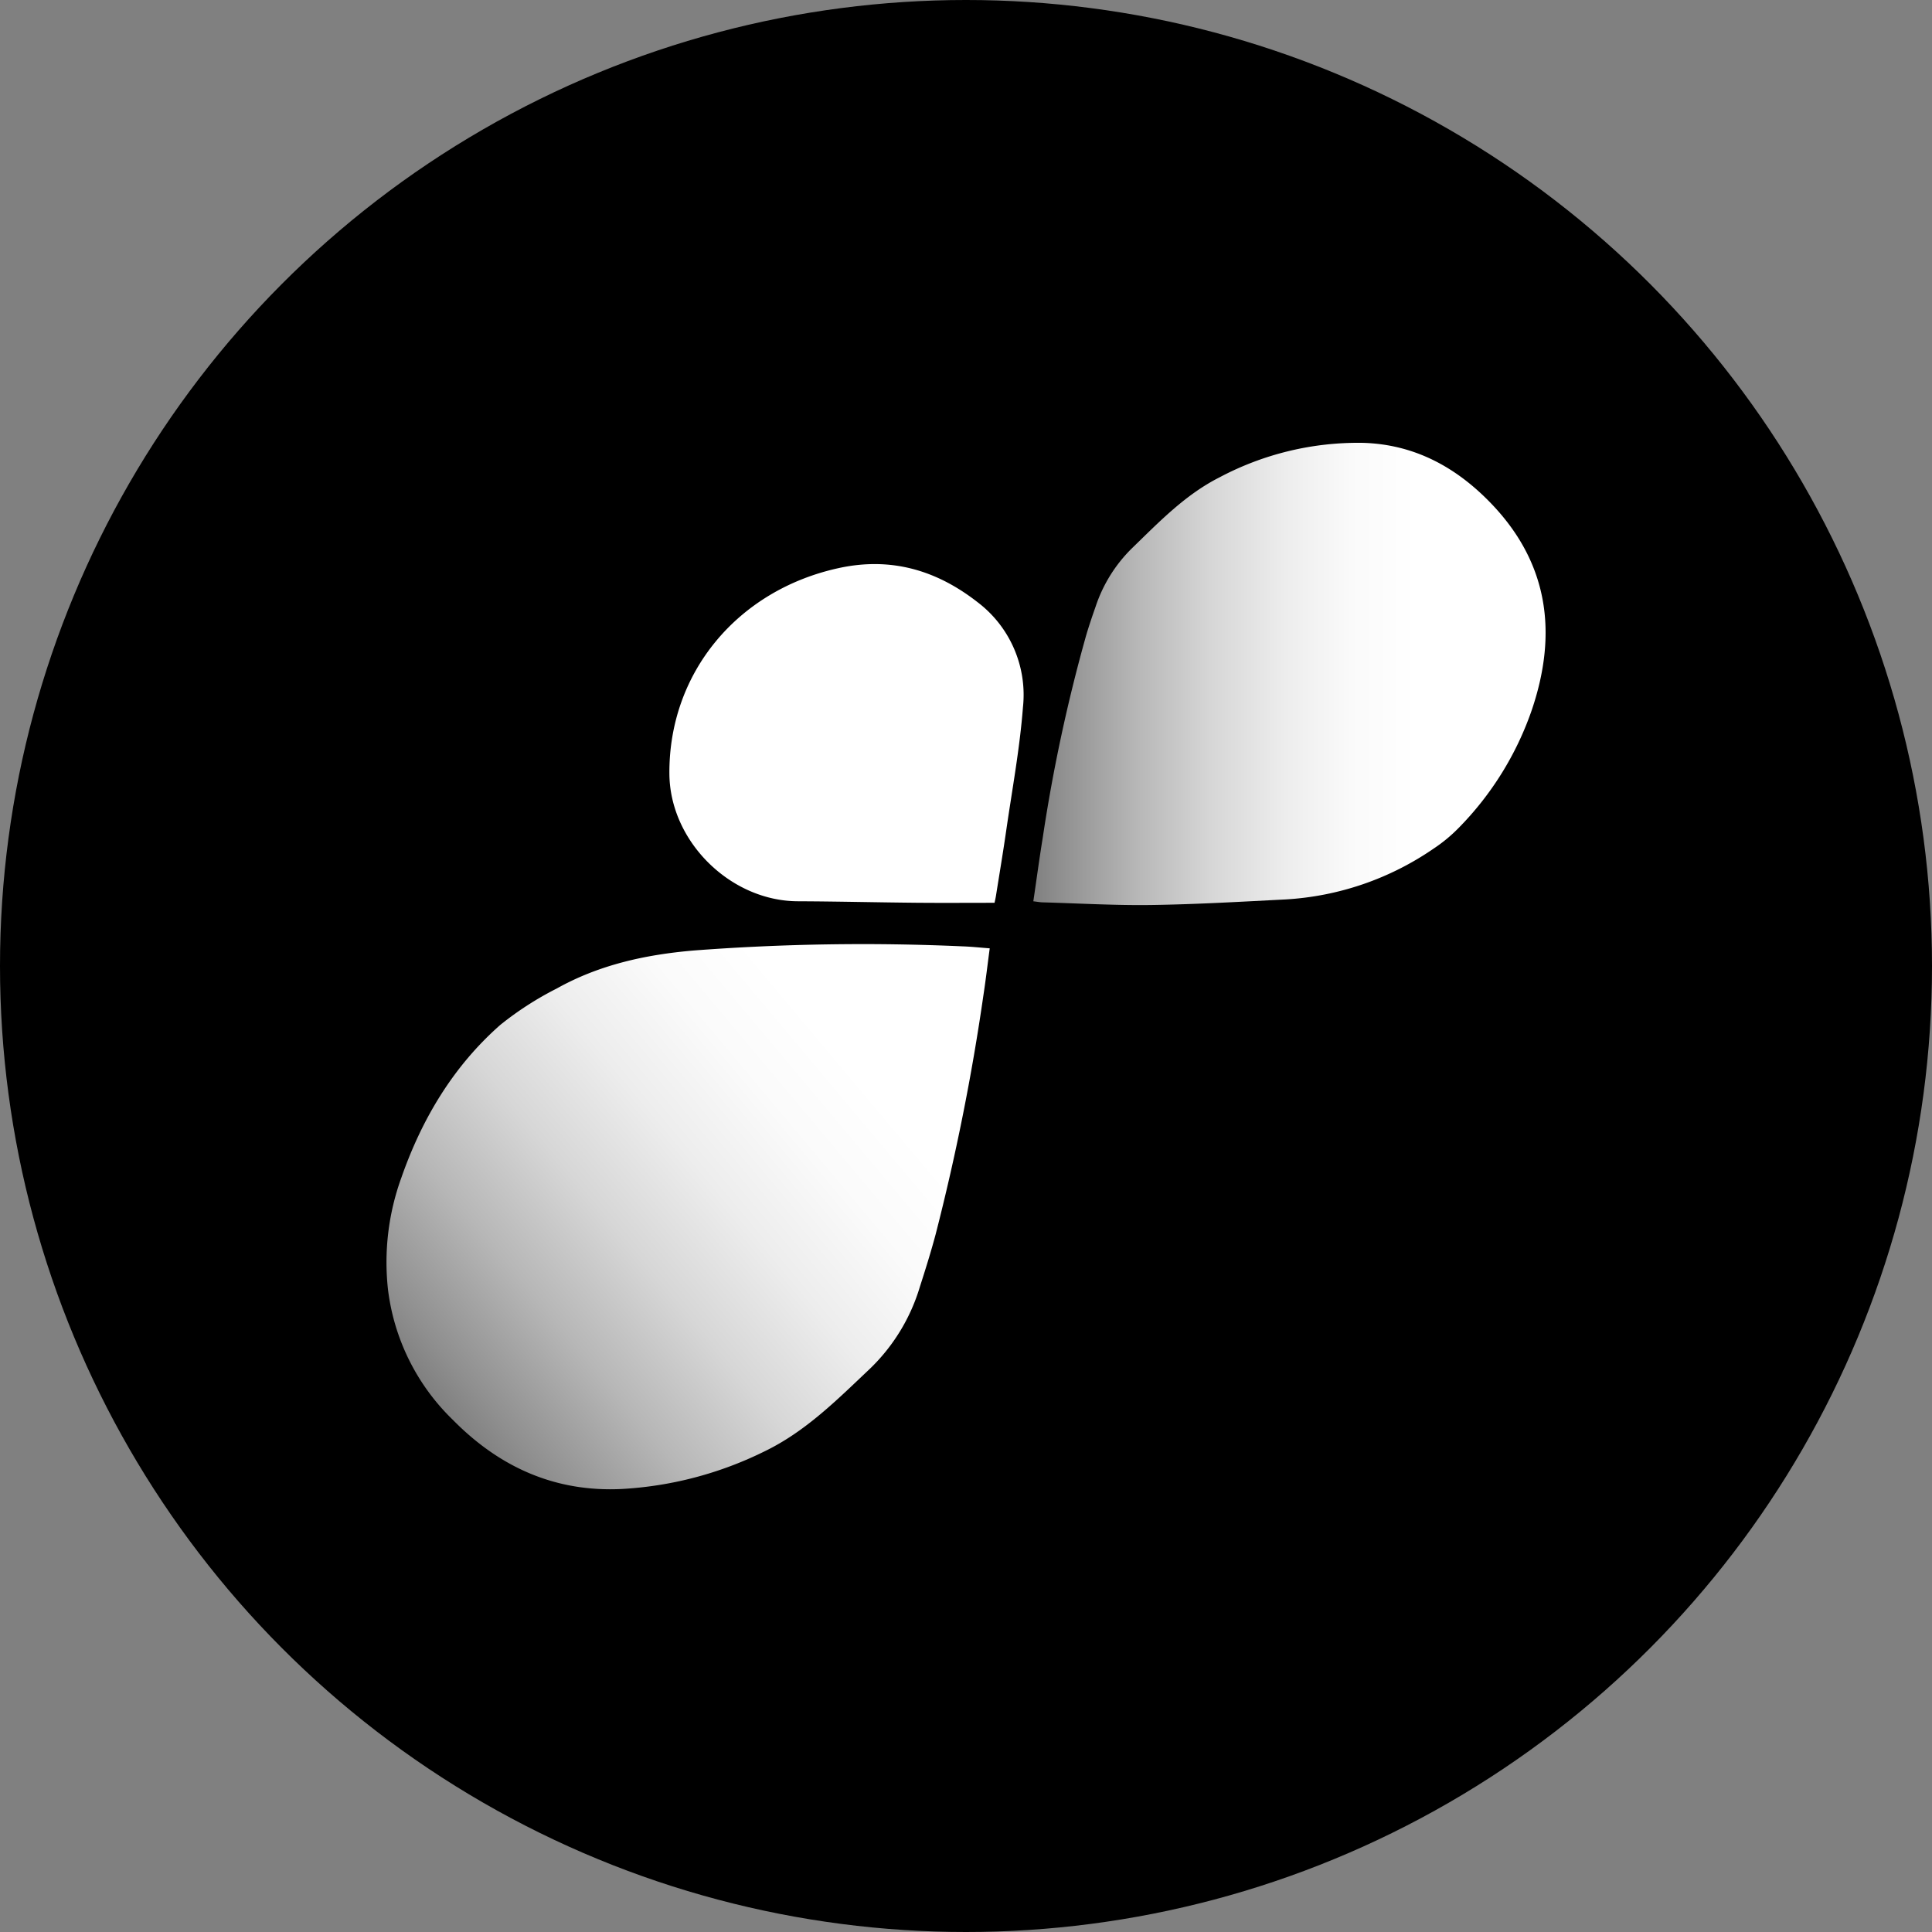
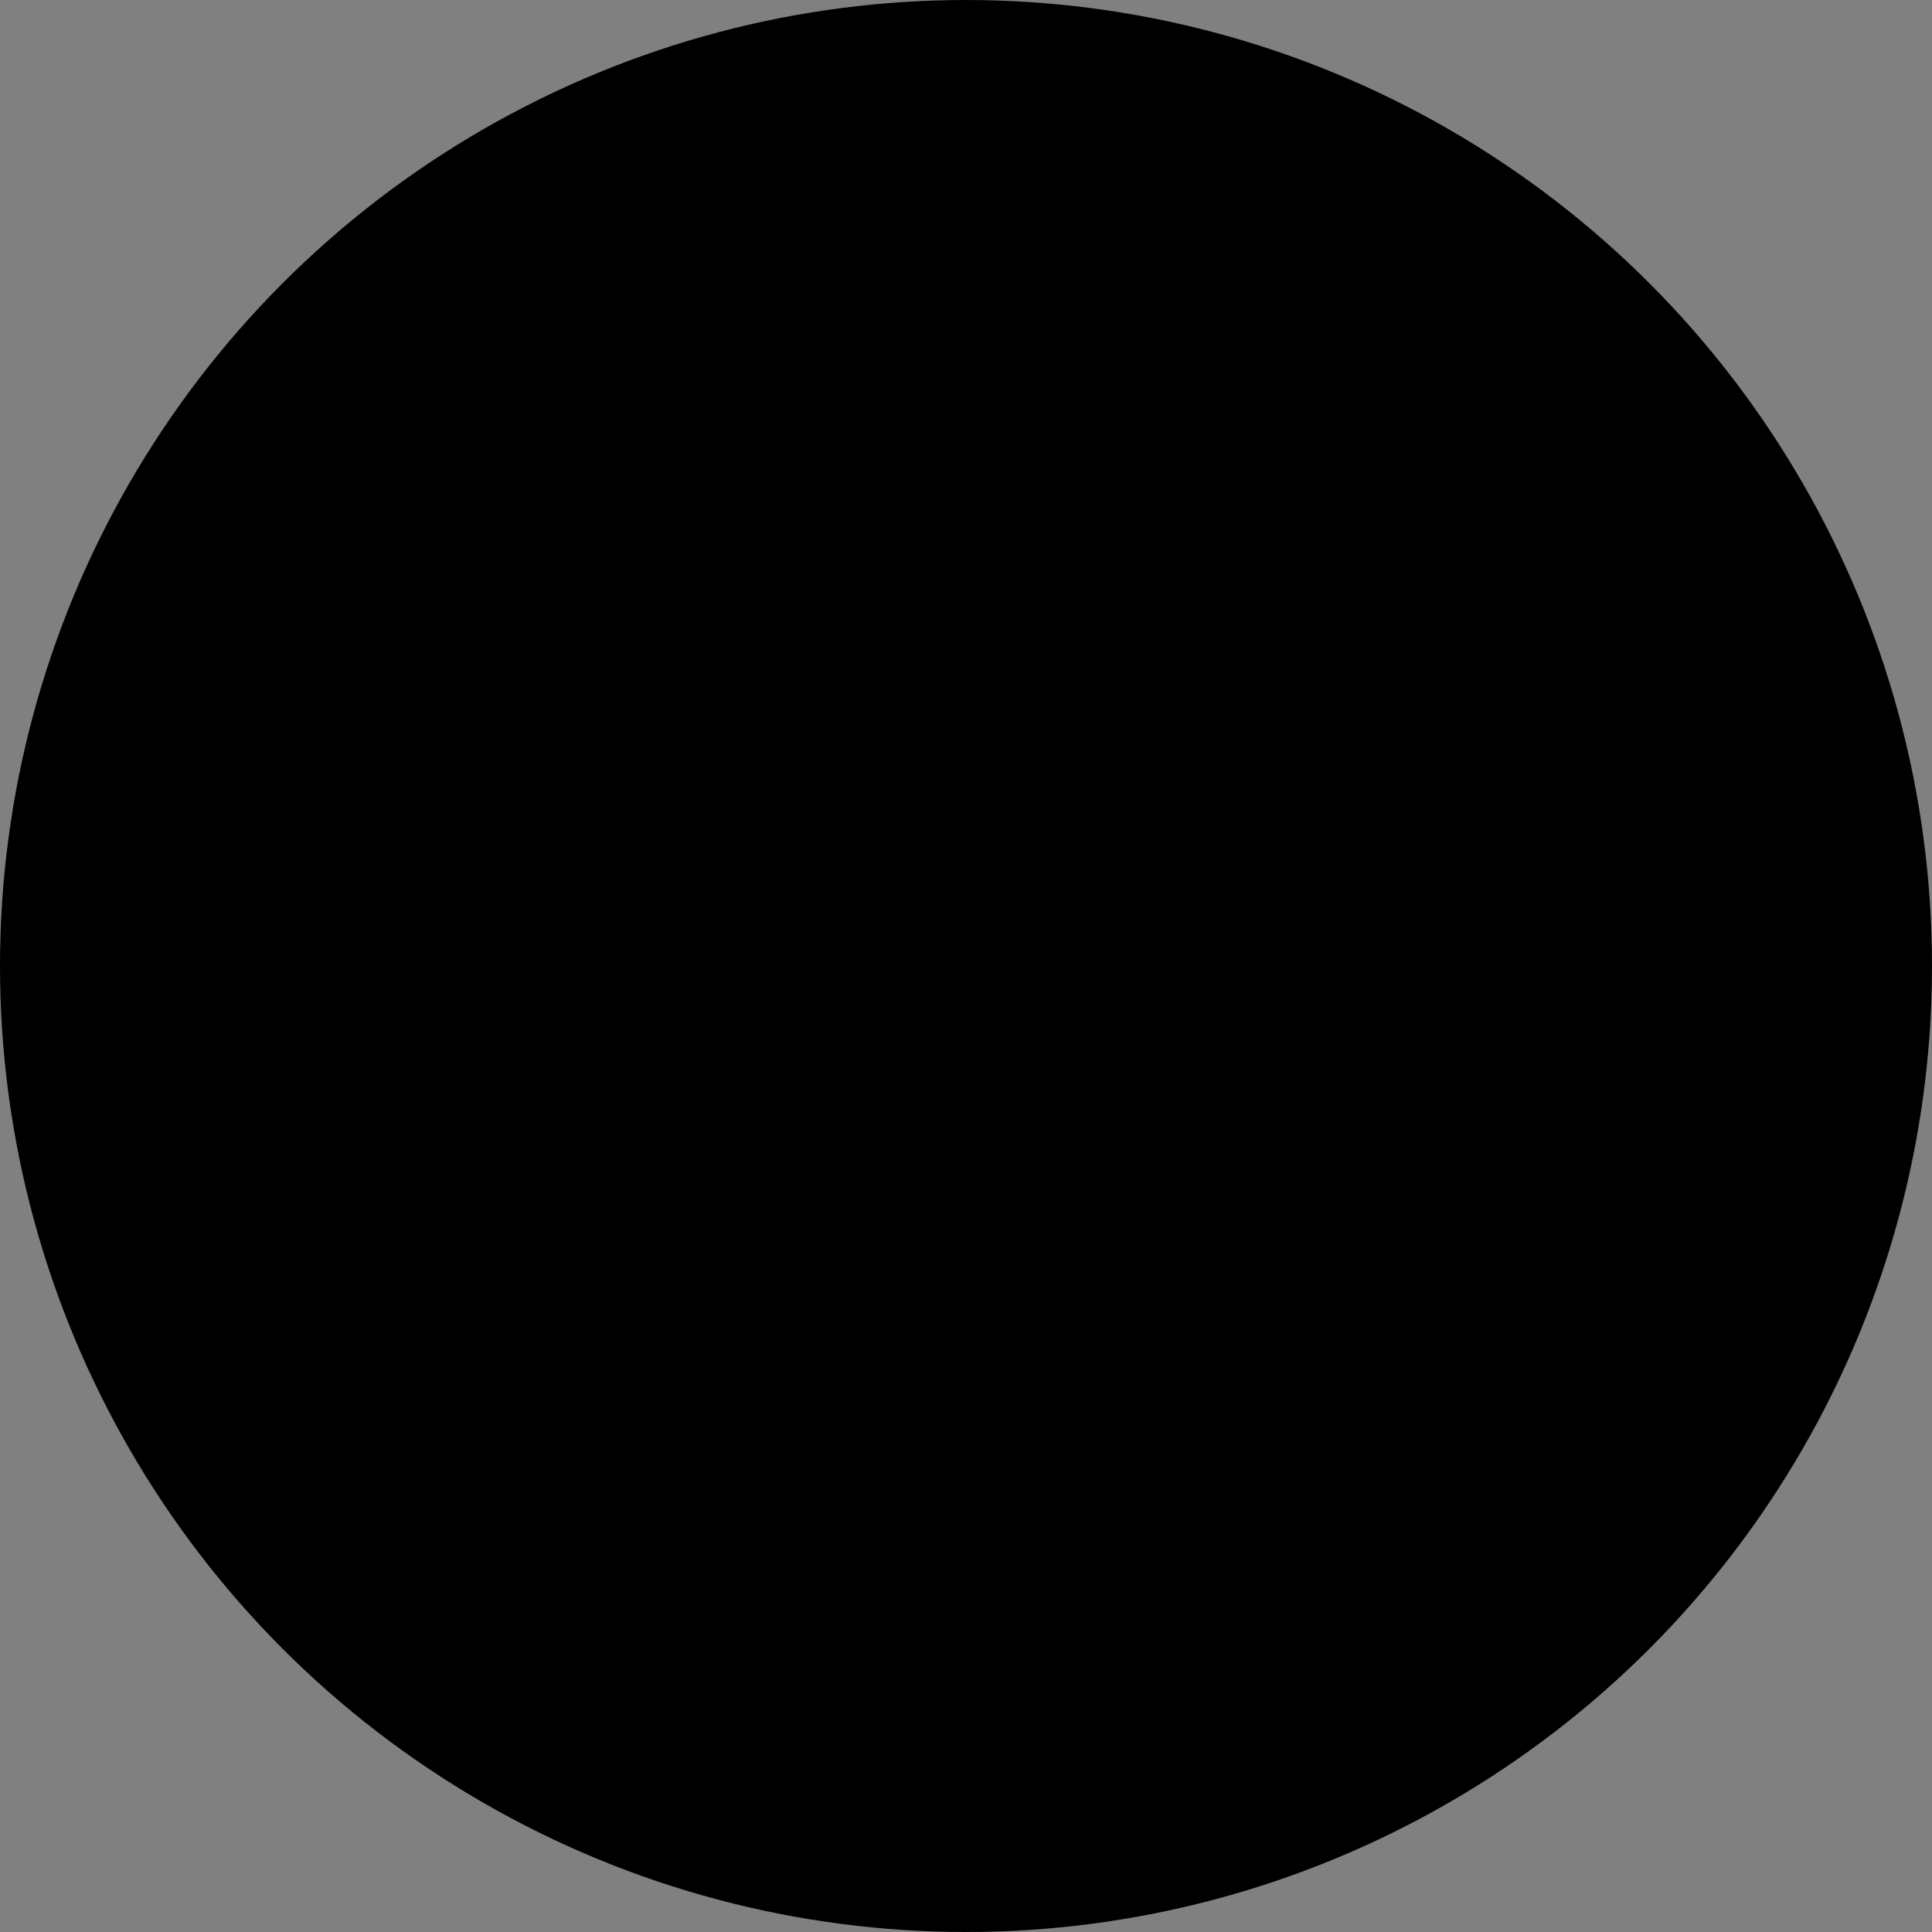
<svg xmlns="http://www.w3.org/2000/svg" xmlns:xlink="http://www.w3.org/1999/xlink" id="Layer_1" data-name="Layer 1" viewBox="0 0 300 300" width="300" height="300">
  <rect x="0" y="0" width="300" height="300" fill="#808080" stroke="none" />
  <defs>
    <style>.cls-1{fill:url(#linear-gradient);}.cls-2{fill:url(#linear-gradient-2);}.cls-3{fill:#fff;}</style>
    <linearGradient id="linear-gradient" x1="68.21" y1="218.172" x2="153.287" y2="146.784" gradientUnits="userSpaceOnUse">
      <stop offset="0" stop-color="#fff" stop-opacity="0.5" />
      <stop offset="0.051" stop-color="#fff" stop-opacity="0.56" />
      <stop offset="0.201" stop-color="#fff" stop-opacity="0.717" />
      <stop offset="0.348" stop-color="#fff" stop-opacity="0.841" />
      <stop offset="0.491" stop-color="#fff" stop-opacity="0.929" />
      <stop offset="0.626" stop-color="#fff" stop-opacity="0.982" />
      <stop offset="0.747" stop-color="#fff" />
    </linearGradient>
    <linearGradient id="linear-gradient-2" x1="160.455" y1="104.644" x2="240" y2="104.644" xlink:href="#linear-gradient" />
    <clipPath id="bz_circular_clip">
      <circle cx="150.0" cy="150.0" r="150.0" />
    </clipPath>
  </defs>
  <g clip-path="url(#bz_circular_clip)">
    <title>CEL_Mark_Composite_Light</title>
    <rect x="-1.5" y="-1.5" width="303" height="303" />
-     <path class="cls-1" d="M153.684,147.257c-.335,2.507-.611,4.881-.973,7.242a349.255,349.255,0,0,1-7.428,37.177c-.732,2.743-1.584,5.456-2.453,8.159a29.319,29.319,0,0,1-7.789,12.742c-5.049,4.773-9.926,9.688-16.278,12.766a57.072,57.072,0,0,1-22.146,5.863c-10.413.527-19.059-3.381-26.293-10.726A33.861,33.861,0,0,1,60.247,200.238a38.496,38.496,0,0,1,2.076-17.368c3.191-9.136,8.058-17.294,15.368-23.728a49.907,49.907,0,0,1,8.75-5.641c6.581-3.684,13.767-5.262,21.24-5.905a346.998,346.998,0,0,1,41.8-.646C150.83,146.996,152.174,147.144,153.684,147.257Z" />
-     <path class="cls-2" d="M160.455,139.952c.5-3.397.934-6.642,1.462-9.872a255.513,255.513,0,0,1,6.744-31.434c.442-1.495.947-2.973,1.463-4.445a22.73,22.73,0,0,1,5.649-9.071c4.209-4.076,8.265-8.313,13.572-10.997a45.904,45.904,0,0,1,22.307-5.368c7.883.234,14.311,3.679,19.72,9.236,9.14,9.39,10.536,20.382,6.447,32.354a48.679,48.679,0,0,1-11.332,18.216,23.872,23.872,0,0,1-3.883,3.205,45.108,45.108,0,0,1-23.01,7.889c-6.92.356-13.843.761-20.769.861-5.643.082-11.293-.252-16.94-.41C161.49,140.106,161.097,140.029,160.455,139.952Z" />
-     <path class="cls-3" d="M154.433,140.187c-4.173,0-8.175.03-12.176-.007-6.128-.057-12.256-.207-18.385-.232-10.481-.043-19.853-9.314-19.929-19.785-.113-15.672,10.556-28.519,26.289-31.951,8.155-1.779,15.24.344,21.601,5.324a18.054,18.054,0,0,1,7.007,16.319c-.494,6.408-1.679,12.764-2.599,19.138-.486,3.365-1.05,6.72-1.584,10.078C154.595,139.463,154.501,139.85,154.433,140.187Z" />
  </g>
</svg>